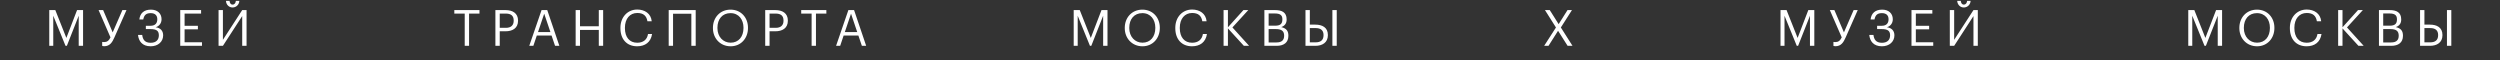
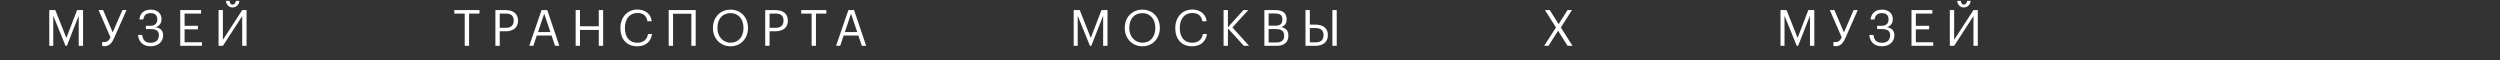
<svg xmlns="http://www.w3.org/2000/svg" width="1200" height="29" viewBox="0 0 1200 29" fill="none">
  <rect x="0" y="0" width="1200" height="29" fill="#333333" stroke="none" />
  <path d="M23.646 22V4.84H26.55L31.854 18.208L36.99 4.84H39.87V22H37.782V7.552L32.094 22H31.446L25.566 7.552V22H23.646ZM49.985 22.192C49.337 22.192 49.049 22 49.049 22V20.104C49.049 20.104 49.337 20.2 49.985 20.2C51.353 20.2 52.265 19.552 53.033 17.944L47.321 4.84H49.505L54.089 15.544L58.745 4.84H60.713L54.929 17.944C53.897 20.296 52.745 22.192 49.985 22.192ZM72.313 22.216C68.233 22.216 66.553 19.696 66.241 16.768H68.257C68.521 18.808 69.361 20.536 72.313 20.536C74.929 20.536 76.249 19.12 76.249 16.96C76.249 14.872 75.217 13.96 72.193 13.96H70.009V12.376H72.193C74.593 12.376 75.505 11.08 75.505 9.232C75.505 7.432 74.473 6.304 72.313 6.304C70.201 6.304 69.169 7.192 68.761 9.352H66.889C67.225 6.304 69.145 4.624 72.457 4.624C75.481 4.624 77.545 6.4 77.545 9.232C77.545 10.936 76.609 12.52 74.713 13.072C77.113 13.408 78.313 14.872 78.313 16.96C78.313 19.984 75.913 22.216 72.313 22.216ZM86.515 22V4.84H96.523V6.544H88.603V12.376H94.987V14.08H88.603V20.296H96.955V22H86.515ZM111.628 3.592C109.9 3.592 108.556 2.248 108.46 0.424H110.188C110.26 1.36 110.668 2.2 111.628 2.2C112.636 2.2 113.116 1.384 113.212 0.424H114.892C114.796 2.248 113.356 3.592 111.628 3.592ZM106.996 22H104.908V4.84H106.996V19.12L116.26 4.84H118.348V22H116.26V7.72L106.996 22Z" fill="white" />
  <path d="M223.065 22V6.544H218.073V4.84H230.145V6.544H225.153V22H223.065ZM237.79 22V4.84H242.662C245.95 4.84 248.662 6.28 248.662 9.856V9.952C248.662 13.6 245.926 15.016 242.662 15.016H239.878V22H237.79ZM239.878 13.36H242.806C245.254 13.36 246.574 12.16 246.574 9.952V9.856C246.574 7.432 245.134 6.52 242.806 6.52H239.878V13.36ZM261.22 6.568L258.244 15.4H264.196L261.22 6.568ZM254.044 22L259.948 4.84H262.684L268.492 22H266.428L264.748 17.056H257.668L256.012 22H254.044ZM276.312 22V4.84H278.4V12.616H287.424V4.84H289.512V22H287.424V14.368H278.4V22H276.312ZM305.819 22.216C300.851 22.216 297.803 18.808 297.803 13.528V13.336C297.803 8.248 301.211 4.576 305.867 4.576C309.443 4.576 312.467 6.472 312.827 10.192H310.763C310.331 7.576 308.819 6.232 305.891 6.232C302.339 6.232 299.963 8.992 299.963 13.312V13.504C299.963 17.872 302.171 20.512 305.867 20.512C308.675 20.512 310.619 19.096 311.051 16.312H312.995C312.395 20.272 309.659 22.216 305.819 22.216ZM331.846 22V6.592H323.062V22H320.974V4.84H333.934V22H331.846ZM350.704 22.216C345.64 22.216 342.208 18.328 342.208 13.528V13.336C342.208 8.464 345.616 4.624 350.656 4.624C355.696 4.624 359.032 8.464 359.032 13.288V13.48C359.032 18.328 355.696 22.216 350.704 22.216ZM350.704 20.488C354.52 20.488 356.872 17.608 356.872 13.456V13.264C356.872 9.424 354.616 6.304 350.656 6.304C346.672 6.304 344.368 9.232 344.368 13.312V13.504C344.368 17.656 347.128 20.488 350.704 20.488ZM367.301 22V4.84H372.173C375.461 4.84 378.173 6.28 378.173 9.856V9.952C378.173 13.6 375.437 15.016 372.173 15.016H369.389V22H367.301ZM369.389 13.36H372.317C374.765 13.36 376.085 12.16 376.085 9.952V9.856C376.085 7.432 374.645 6.52 372.317 6.52H369.389V13.36ZM389.574 22V6.544H384.582V4.84H396.654V6.544H391.662V22H389.574ZM408.492 6.568L405.516 15.4H411.468L408.492 6.568ZM401.316 22L407.22 4.84H409.956L415.764 22H413.7L412.02 17.056H404.94L403.284 22H401.316Z" fill="white" />
  <path d="M515.375 22V4.84H518.279L523.583 18.208L528.719 4.84H531.599V22H529.511V7.552L523.823 22H523.175L517.295 7.552V22H515.375ZM548.386 22.216C543.322 22.216 539.89 18.328 539.89 13.528V13.336C539.89 8.464 543.298 4.624 548.338 4.624C553.378 4.624 556.714 8.464 556.714 13.288V13.48C556.714 18.328 553.378 22.216 548.386 22.216ZM548.386 20.488C552.202 20.488 554.554 17.608 554.554 13.456V13.264C554.554 9.424 552.298 6.304 548.338 6.304C544.354 6.304 542.05 9.232 542.05 13.312V13.504C542.05 17.656 544.81 20.488 548.386 20.488ZM572.159 22.216C567.191 22.216 564.143 18.808 564.143 13.528V13.336C564.143 8.248 567.551 4.576 572.207 4.576C575.783 4.576 578.807 6.472 579.167 10.192H577.103C576.671 7.576 575.159 6.232 572.231 6.232C568.679 6.232 566.303 8.992 566.303 13.312V13.504C566.303 17.872 568.511 20.512 572.207 20.512C575.015 20.512 576.959 19.096 577.391 16.312H579.335C578.735 20.272 575.999 22.216 572.159 22.216ZM587.314 22V4.84H589.402V13.096L596.866 4.816H599.194L591.562 13.168L599.578 22H597.058L589.402 13.624V22H587.314ZM606.903 22V4.84H612.063C615.255 4.84 617.583 5.896 617.583 9.28V9.376C617.583 10.936 616.959 12.328 614.991 13C617.487 13.6 618.423 14.872 618.423 17.104V17.2C618.423 20.44 616.215 22 612.783 22H606.903ZM608.943 12.328H612.063C614.583 12.328 615.543 11.416 615.543 9.304V9.208C615.543 7.264 614.415 6.472 612.015 6.472H608.943V12.328ZM608.943 20.368H612.735C615.231 20.368 616.383 19.264 616.383 17.176V17.08C616.383 14.968 615.207 13.96 612.447 13.96H608.943V20.368ZM641.633 4.84V22H639.545V4.84H641.633ZM626.633 22V4.84H628.721V11.824H631.385C634.649 11.824 637.385 13.144 637.385 16.792V16.888C637.385 20.464 634.673 22 631.385 22H626.633ZM628.721 20.32H631.529C633.857 20.32 635.297 19.312 635.297 16.888V16.792C635.297 14.584 633.977 13.48 631.529 13.48H628.721V20.32Z" fill="white" />
  <path d="M741.193 22L746.857 13.192L741.577 4.84H743.881L748.153 11.584L752.401 4.84H754.537L749.209 13.192L754.801 22H752.449L747.865 14.776L743.281 22H741.193Z" fill="white" />
  <path d="M854.646 22V4.84H857.55L862.854 18.208L867.99 4.84H870.87V22H868.782V7.552L863.094 22H862.446L856.566 7.552V22H854.646ZM880.985 22.192C880.337 22.192 880.049 22 880.049 22V20.104C880.049 20.104 880.337 20.2 880.985 20.2C882.353 20.2 883.265 19.552 884.033 17.944L878.321 4.84H880.505L885.089 15.544L889.745 4.84H891.713L885.929 17.944C884.897 20.296 883.745 22.192 880.985 22.192ZM903.313 22.216C899.233 22.216 897.553 19.696 897.241 16.768H899.257C899.521 18.808 900.361 20.536 903.313 20.536C905.929 20.536 907.249 19.12 907.249 16.96C907.249 14.872 906.217 13.96 903.193 13.96H901.009V12.376H903.193C905.593 12.376 906.505 11.08 906.505 9.232C906.505 7.432 905.473 6.304 903.313 6.304C901.201 6.304 900.169 7.192 899.761 9.352H897.889C898.225 6.304 900.145 4.624 903.457 4.624C906.481 4.624 908.545 6.4 908.545 9.232C908.545 10.936 907.609 12.52 905.713 13.072C908.113 13.408 909.313 14.872 909.313 16.96C909.313 19.984 906.913 22.216 903.313 22.216ZM917.515 22V4.84H927.523V6.544H919.603V12.376H925.987V14.08H919.603V20.296H927.955V22H917.515ZM942.628 3.592C940.9 3.592 939.556 2.248 939.46 0.424H941.188C941.26 1.36 941.668 2.2 942.628 2.2C943.636 2.2 944.116 1.384 944.212 0.424H945.892C945.796 2.248 944.356 3.592 942.628 3.592ZM937.996 22H935.908V4.84H937.996V19.12L947.26 4.84H949.348V22H947.26V7.72L937.996 22Z" fill="white" />
-   <path d="M1050.37 22V4.84H1053.28L1058.58 18.208L1063.72 4.84H1066.6V22H1064.51V7.552L1058.82 22H1058.17L1052.29 7.552V22H1050.37ZM1083.39 22.216C1078.32 22.216 1074.89 18.328 1074.89 13.528V13.336C1074.89 8.464 1078.3 4.624 1083.34 4.624C1088.38 4.624 1091.71 8.464 1091.71 13.288V13.48C1091.71 18.328 1088.38 22.216 1083.39 22.216ZM1083.39 20.488C1087.2 20.488 1089.55 17.608 1089.55 13.456V13.264C1089.55 9.424 1087.3 6.304 1083.34 6.304C1079.35 6.304 1077.05 9.232 1077.05 13.312V13.504C1077.05 17.656 1079.81 20.488 1083.39 20.488ZM1107.16 22.216C1102.19 22.216 1099.14 18.808 1099.14 13.528V13.336C1099.14 8.248 1102.55 4.576 1107.21 4.576C1110.78 4.576 1113.81 6.472 1114.17 10.192H1112.1C1111.67 7.576 1110.16 6.232 1107.23 6.232C1103.68 6.232 1101.3 8.992 1101.3 13.312V13.504C1101.3 17.872 1103.51 20.512 1107.21 20.512C1110.01 20.512 1111.96 19.096 1112.39 16.312H1114.33C1113.73 20.272 1111 22.216 1107.16 22.216ZM1122.31 22V4.84H1124.4V13.096L1131.87 4.816H1134.19L1126.56 13.168L1134.58 22H1132.06L1124.4 13.624V22H1122.31ZM1141.9 22V4.84H1147.06C1150.25 4.84 1152.58 5.896 1152.58 9.28V9.376C1152.58 10.936 1151.96 12.328 1149.99 13C1152.49 13.6 1153.42 14.872 1153.42 17.104V17.2C1153.42 20.44 1151.21 22 1147.78 22H1141.9ZM1143.94 12.328H1147.06C1149.58 12.328 1150.54 11.416 1150.54 9.304V9.208C1150.54 7.264 1149.41 6.472 1147.01 6.472H1143.94V12.328ZM1143.94 20.368H1147.73C1150.23 20.368 1151.38 19.264 1151.38 17.176V17.08C1151.38 14.968 1150.21 13.96 1147.45 13.96H1143.94V20.368ZM1176.63 4.84V22H1174.54V4.84H1176.63ZM1161.63 22V4.84H1163.72V11.824H1166.38C1169.65 11.824 1172.38 13.144 1172.38 16.792V16.888C1172.38 20.464 1169.67 22 1166.38 22H1161.63ZM1163.72 20.32H1166.53C1168.86 20.32 1170.3 19.312 1170.3 16.888V16.792C1170.3 14.584 1168.98 13.48 1166.53 13.48H1163.72V20.32Z" fill="white" />
</svg>